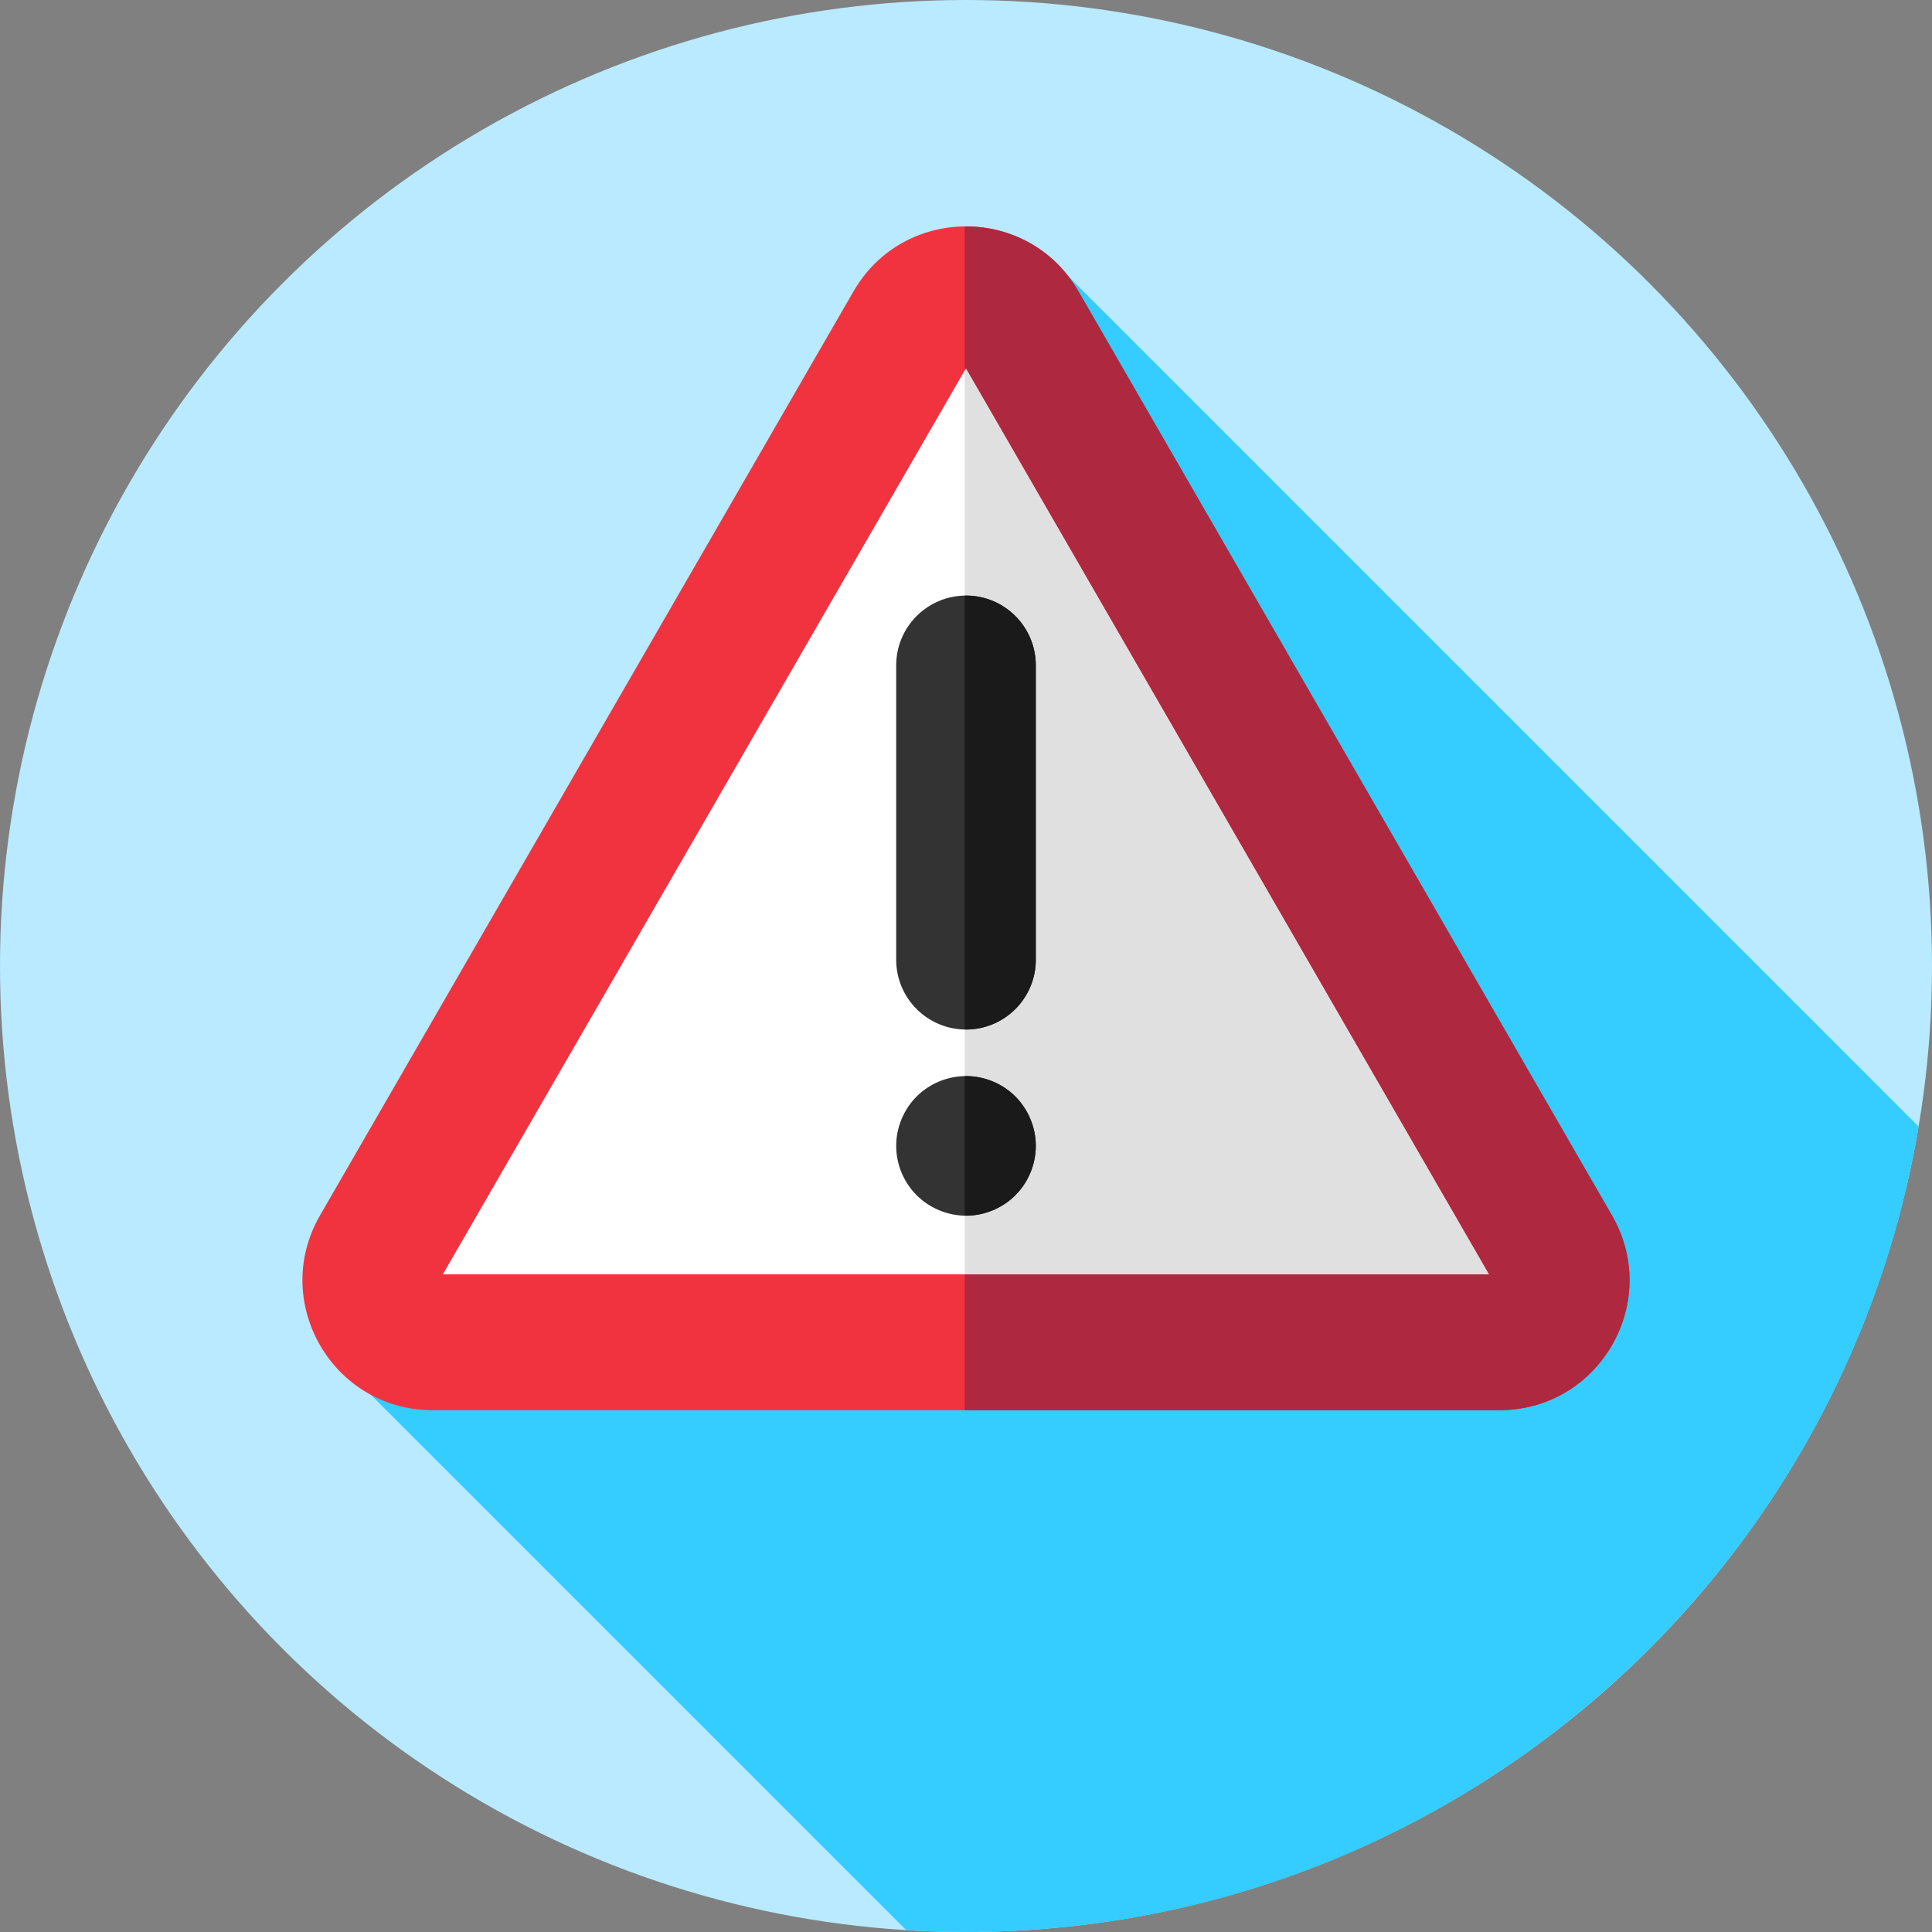
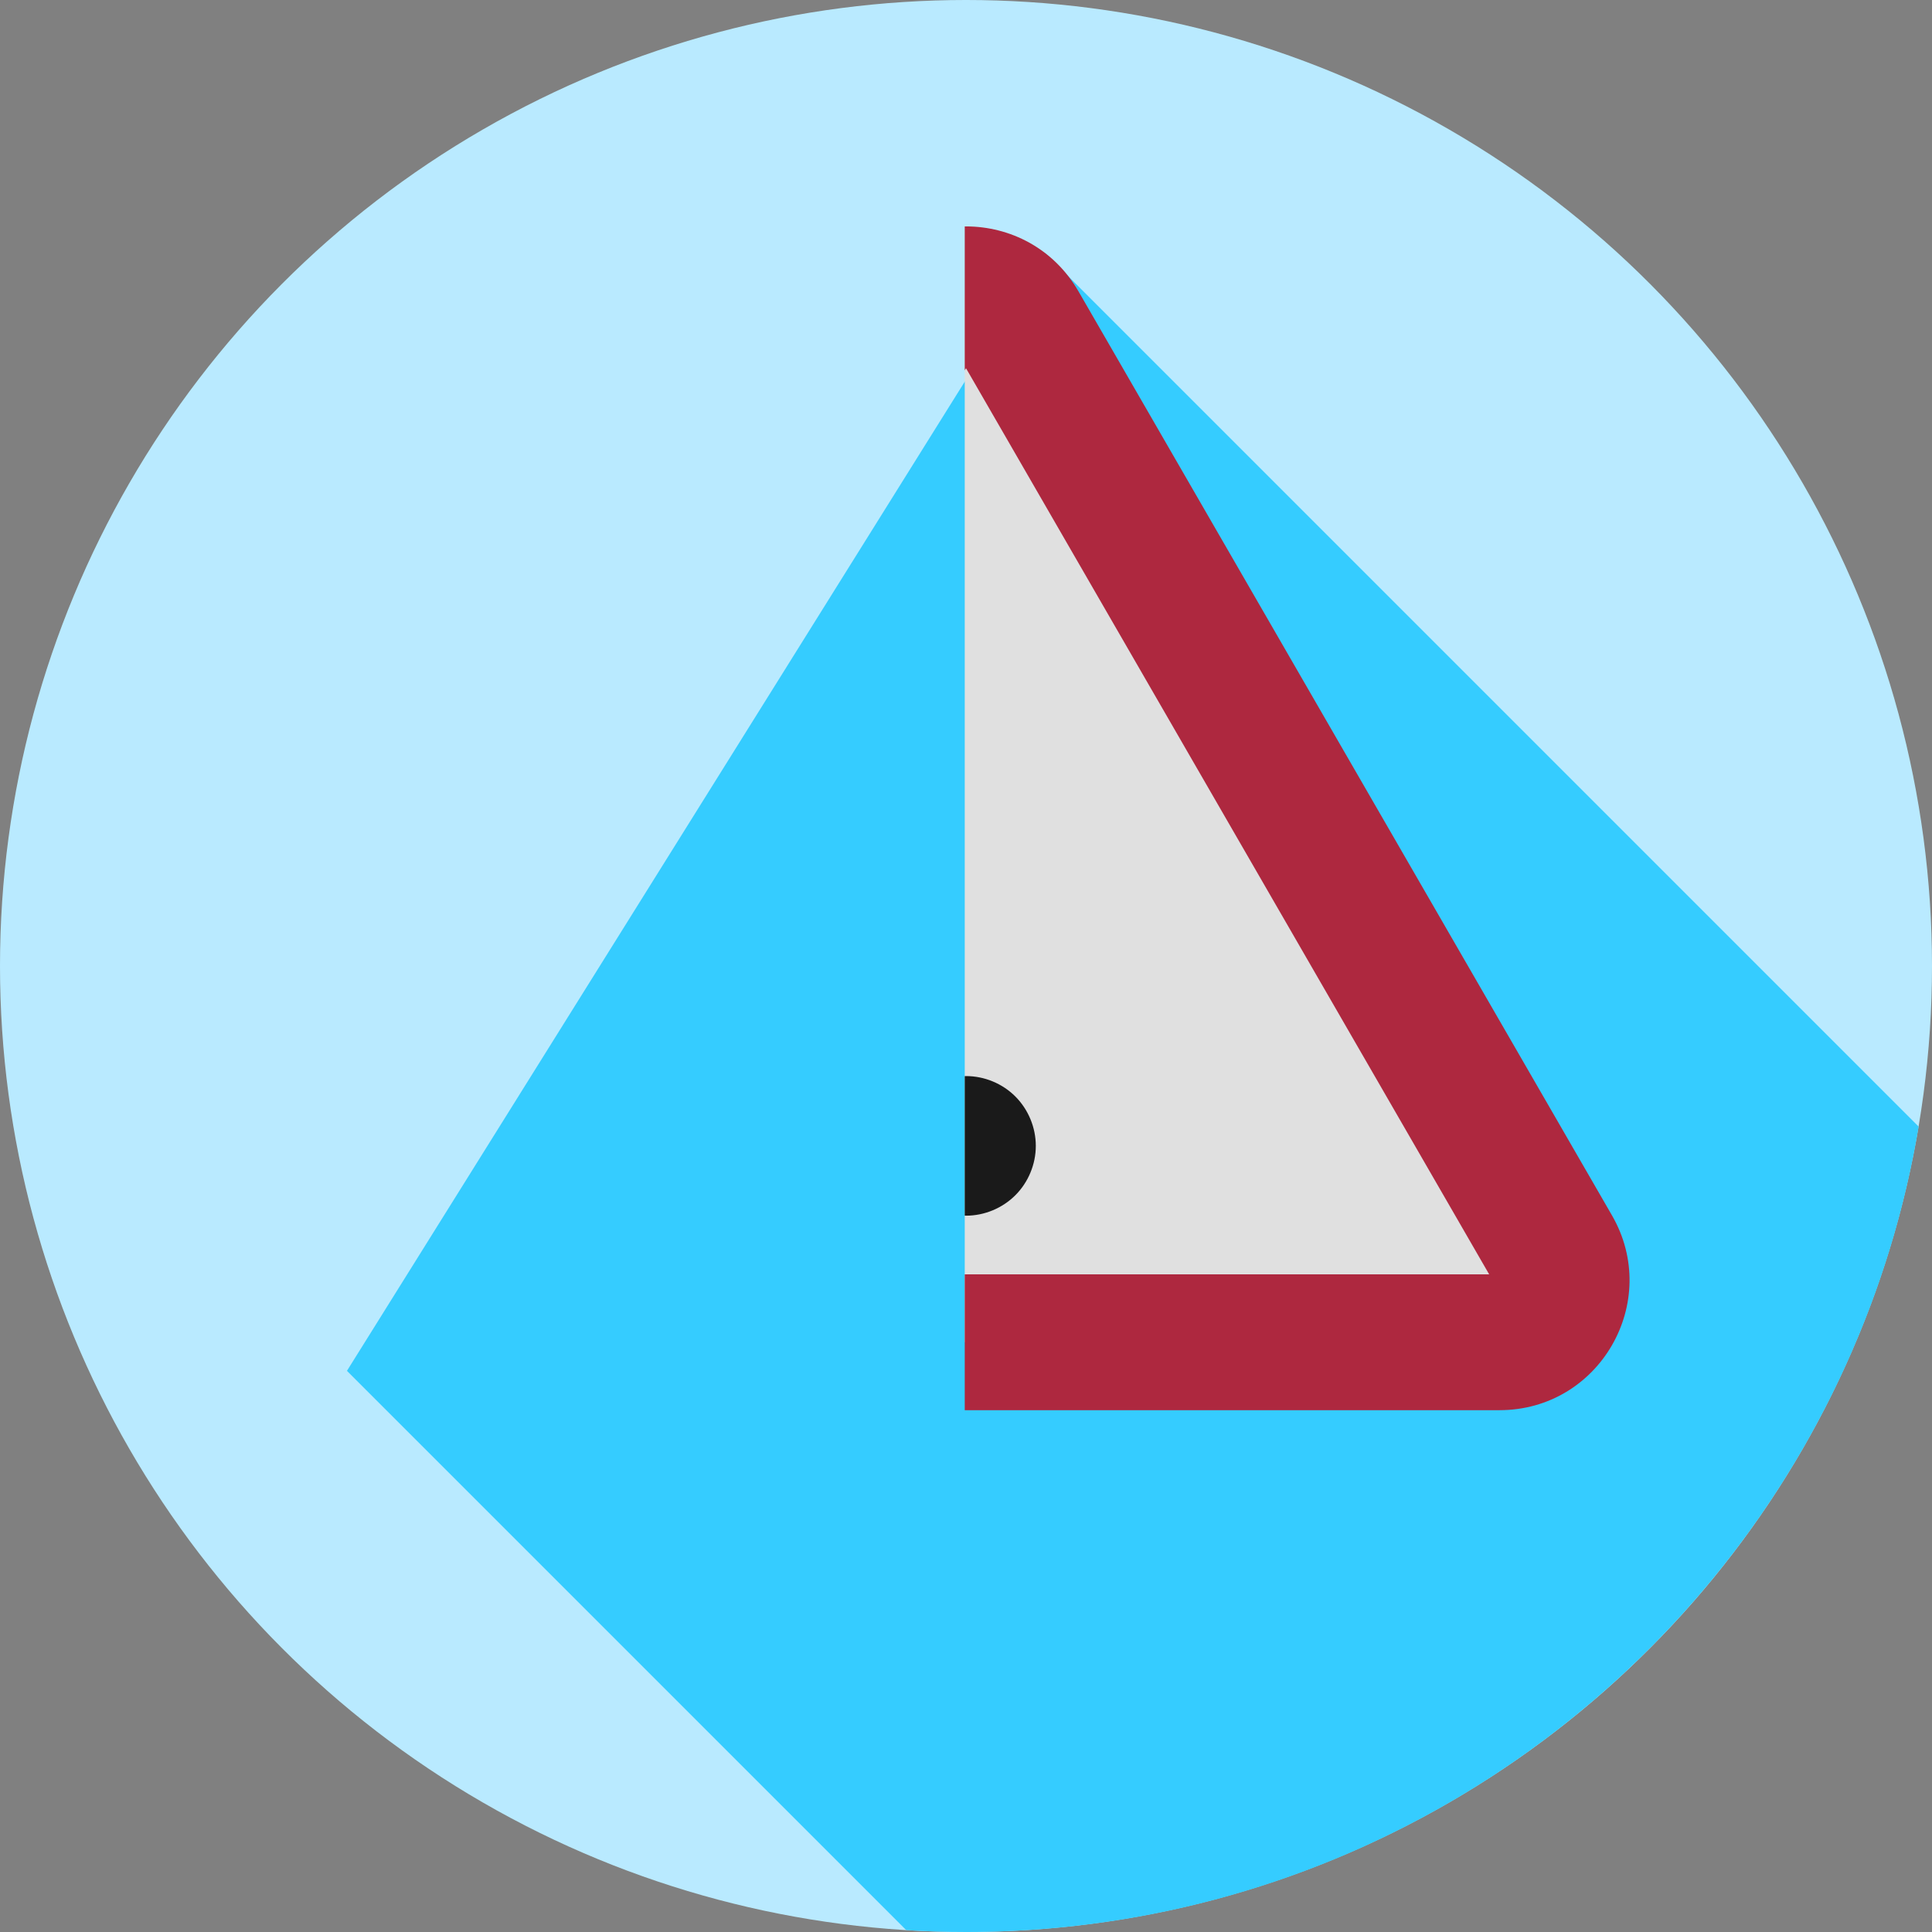
<svg xmlns="http://www.w3.org/2000/svg" id="Capa_1" x="0px" y="0px" viewBox="0 0 512 512" style="enable-background:new 0 0 512 512;" xml:space="preserve">
  <rect x="0" y="0" width="512" height="512" fill="#808080" stroke="none" />
  <circle style="fill:#B9EAFF;" cx="256" cy="256" r="256" />
  <path style="fill:#35CCFF;" d="M508.458,298.558L276.957,67.056L91.945,363.289l148.212,148.209  C245.399,511.818,250.678,512,256,512C382.883,512,488.188,419.684,508.458,298.558z" />
-   <path style="fill:#FFFFFF;" d="M114.624,355.714c-8.557,0-12.796-5.742-14.221-8.211s-4.278-9.01,0-16.421L241.779,86.211  C246.057,78.8,253.149,78,256,78c2.851,0,9.943,0.8,14.221,8.21l141.376,244.871c4.278,7.411,1.425,13.952,0,16.421  s-5.664,8.211-14.221,8.211H114.624V355.714z" />
  <path style="fill:#E0E0E0;" d="M411.598,331.082L270.221,86.21C265.943,78.8,258.851,78,256,78c-0.102,0-0.221,0.004-0.333,0.006  v277.707h141.71c8.557,0,12.796-5.742,14.221-8.211S415.876,338.492,411.598,331.082z" />
-   <path style="fill:#F1333F;" d="M256,97.579l138.642,240.134H117.358L256,97.579 M256,60c-11.593,0-23.185,5.737-29.81,17.211  L84.814,322.082c-13.249,22.948,3.312,51.632,29.81,51.632h282.753c26.497,0,43.059-28.684,29.81-51.632L285.81,77.211  C279.185,65.737,267.593,60,256,60L256,60z" />
  <path style="fill:#AE283F;" d="M427.186,322.082L285.81,77.211C279.185,65.737,267.593,60,256,60c-0.111,0-0.222,0.009-0.333,0.01  v38.146L256,97.579l138.642,240.134H255.667v36h141.71C423.874,373.714,440.435,345.029,427.186,322.082z" />
-   <path style="fill:#333333;" d="M256,272.833c-10.217,0-18.5-8.283-18.5-18.5v-78c0-10.217,8.283-18.5,18.5-18.5  c10.217,0,18.5,8.283,18.5,18.5v78C274.5,264.551,266.217,272.833,256,272.833z" />
-   <path style="fill:#1A1A1A;" d="M256,157.833c-0.113,0-0.221,0.015-0.333,0.017v114.966c0.112,0.002,0.221,0.017,0.333,0.017  c10.217,0,18.5-8.283,18.5-18.5v-78C274.5,166.116,266.217,157.833,256,157.833z" />
-   <path style="fill:#333333;" d="M256,322.17c-4.87,0-9.64-1.98-13.08-5.42c-3.45-3.45-5.42-8.21-5.42-13.08s1.97-9.64,5.42-13.09  c3.44-3.44,8.21-5.41,13.08-5.41s9.64,1.97,13.08,5.41c3.44,3.45,5.42,8.21,5.42,13.09c0,4.87-1.98,9.64-5.42,13.08  C265.64,320.19,260.87,322.17,256,322.17z" />
  <path style="fill:#1A1A1A;" d="M269.08,290.58c-3.44-3.44-8.21-5.41-13.08-5.41c-0.112,0-0.222,0.015-0.333,0.017v36.966  c0.111,0.002,0.222,0.017,0.333,0.017c4.87,0,9.64-1.98,13.08-5.42s5.42-8.21,5.42-13.08C274.5,298.79,272.52,294.03,269.08,290.58z  " />
  <g>
</g>
  <g>
</g>
  <g>
</g>
  <g>
</g>
  <g>
</g>
  <g>
</g>
  <g>
</g>
  <g>
</g>
  <g>
</g>
  <g>
</g>
  <g>
</g>
  <g>
</g>
  <g>
</g>
  <g>
</g>
  <g>
</g>
</svg>